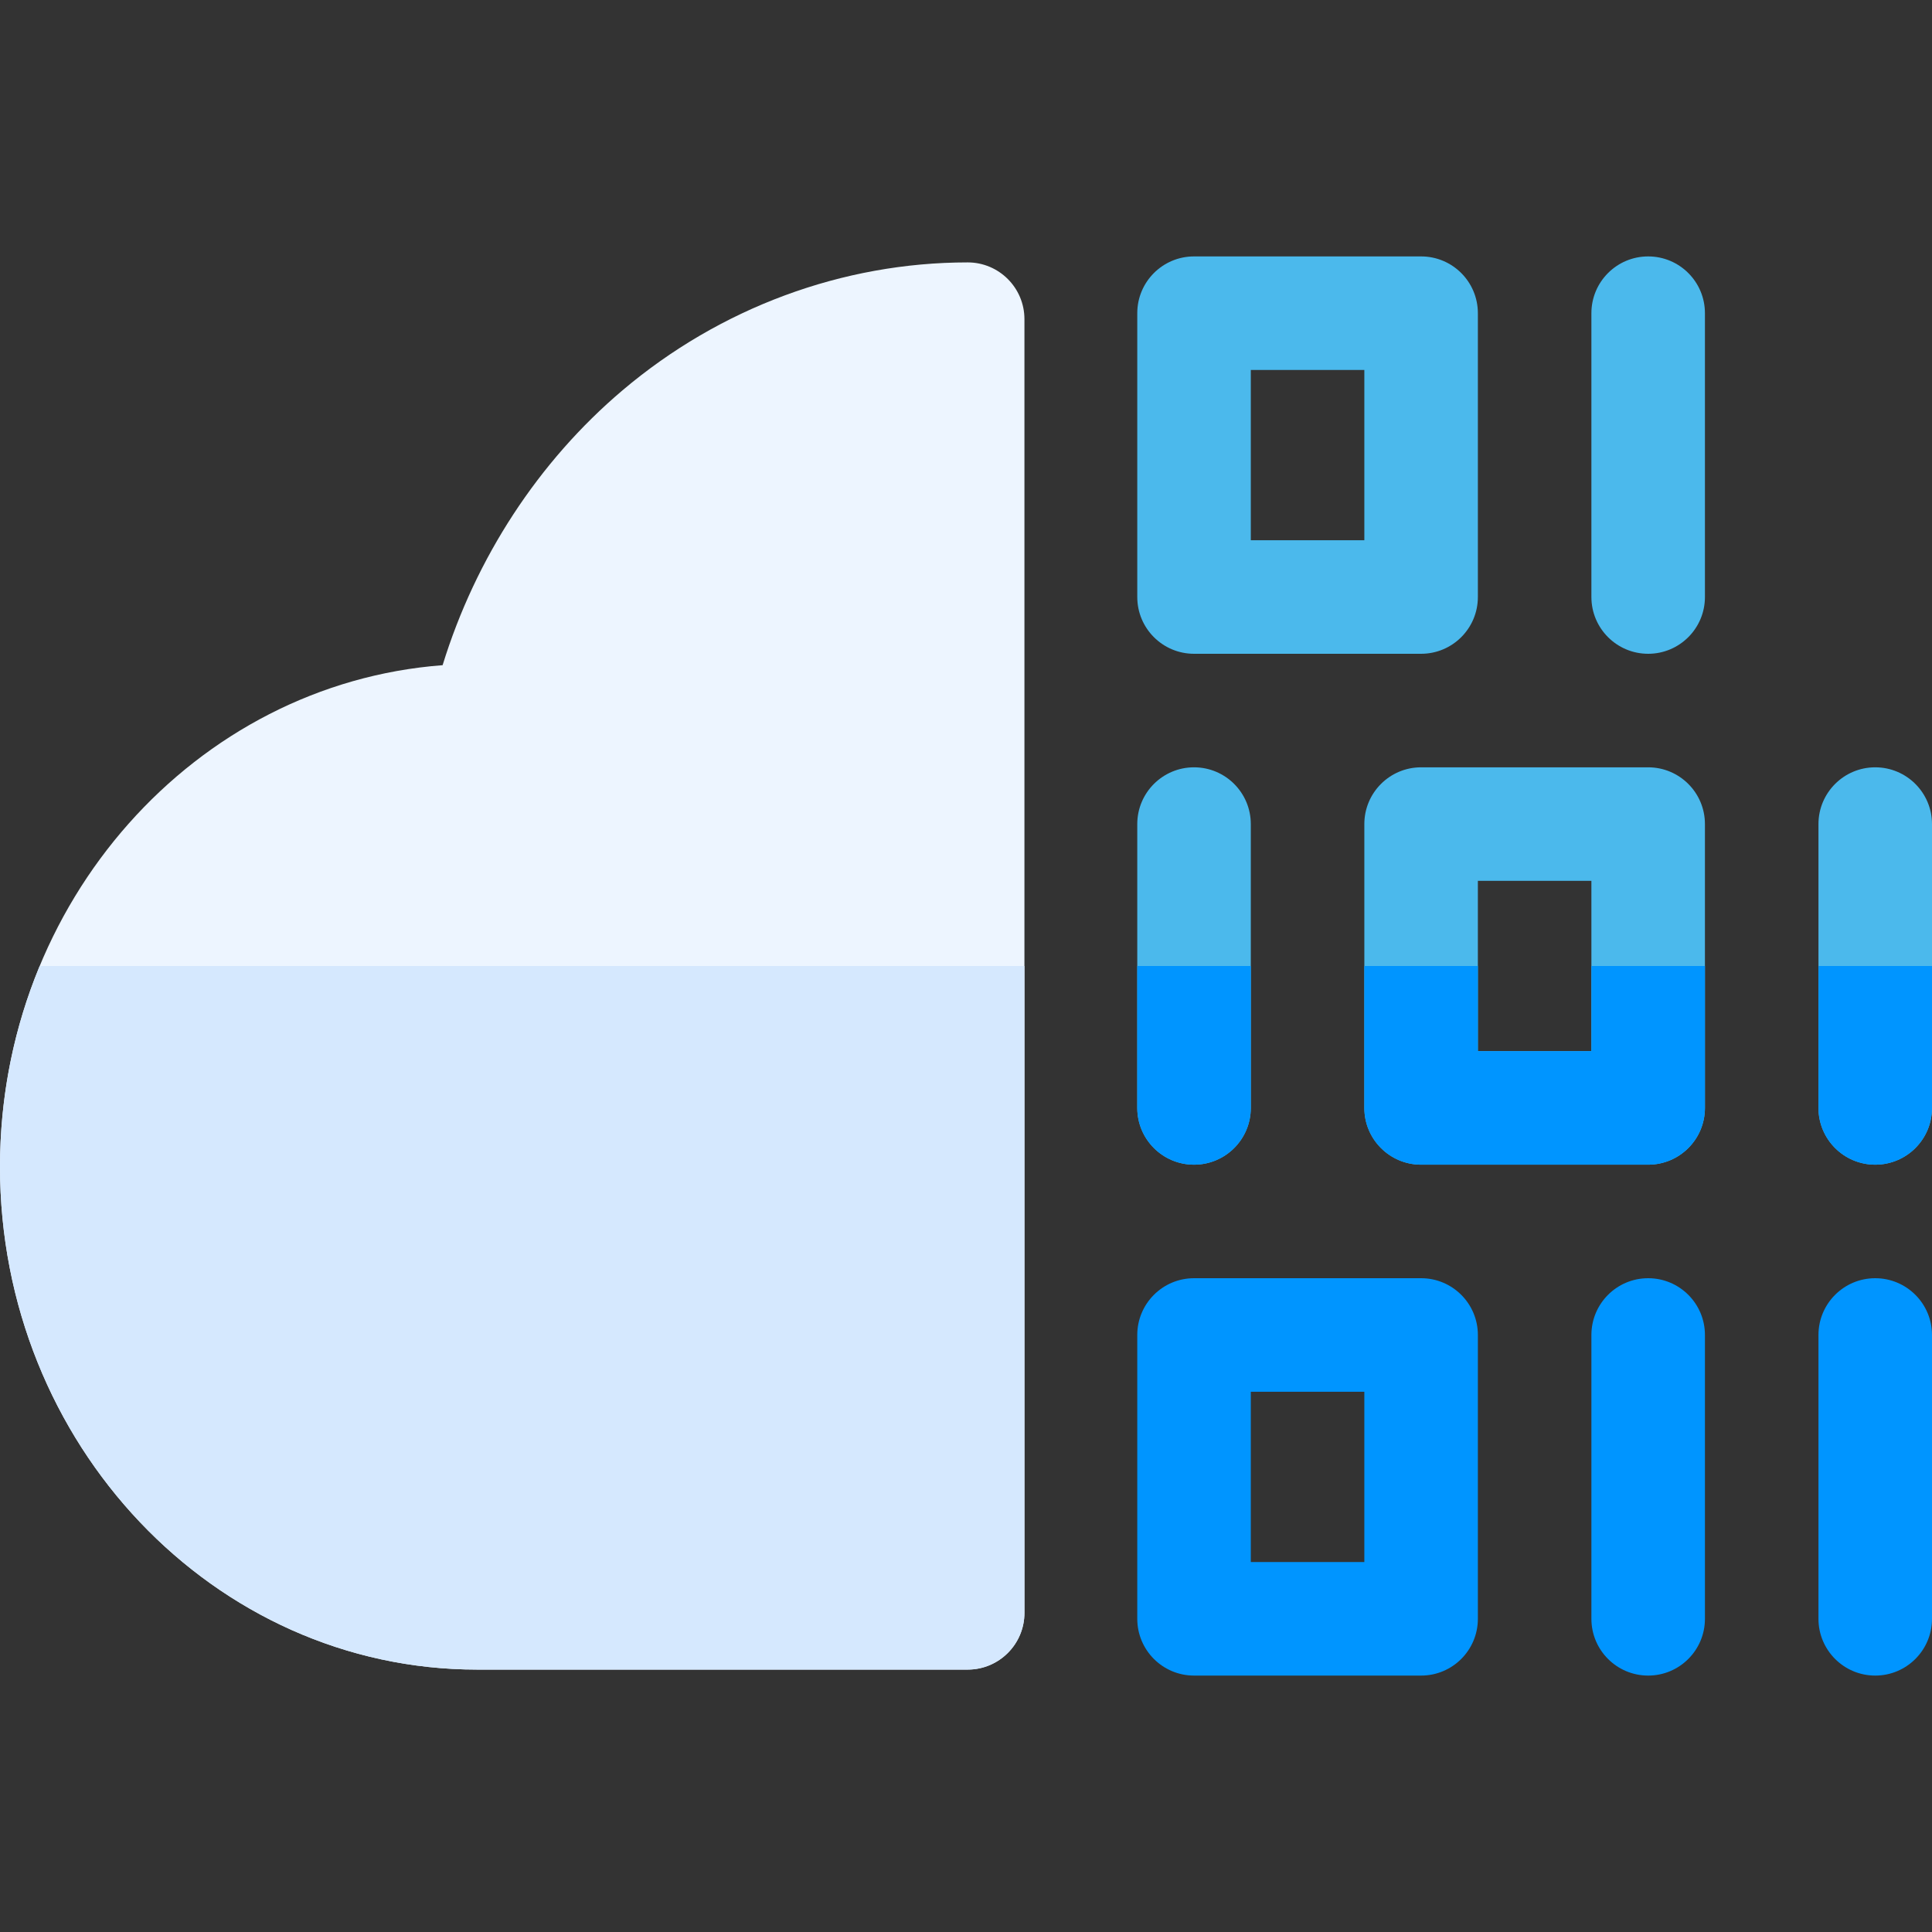
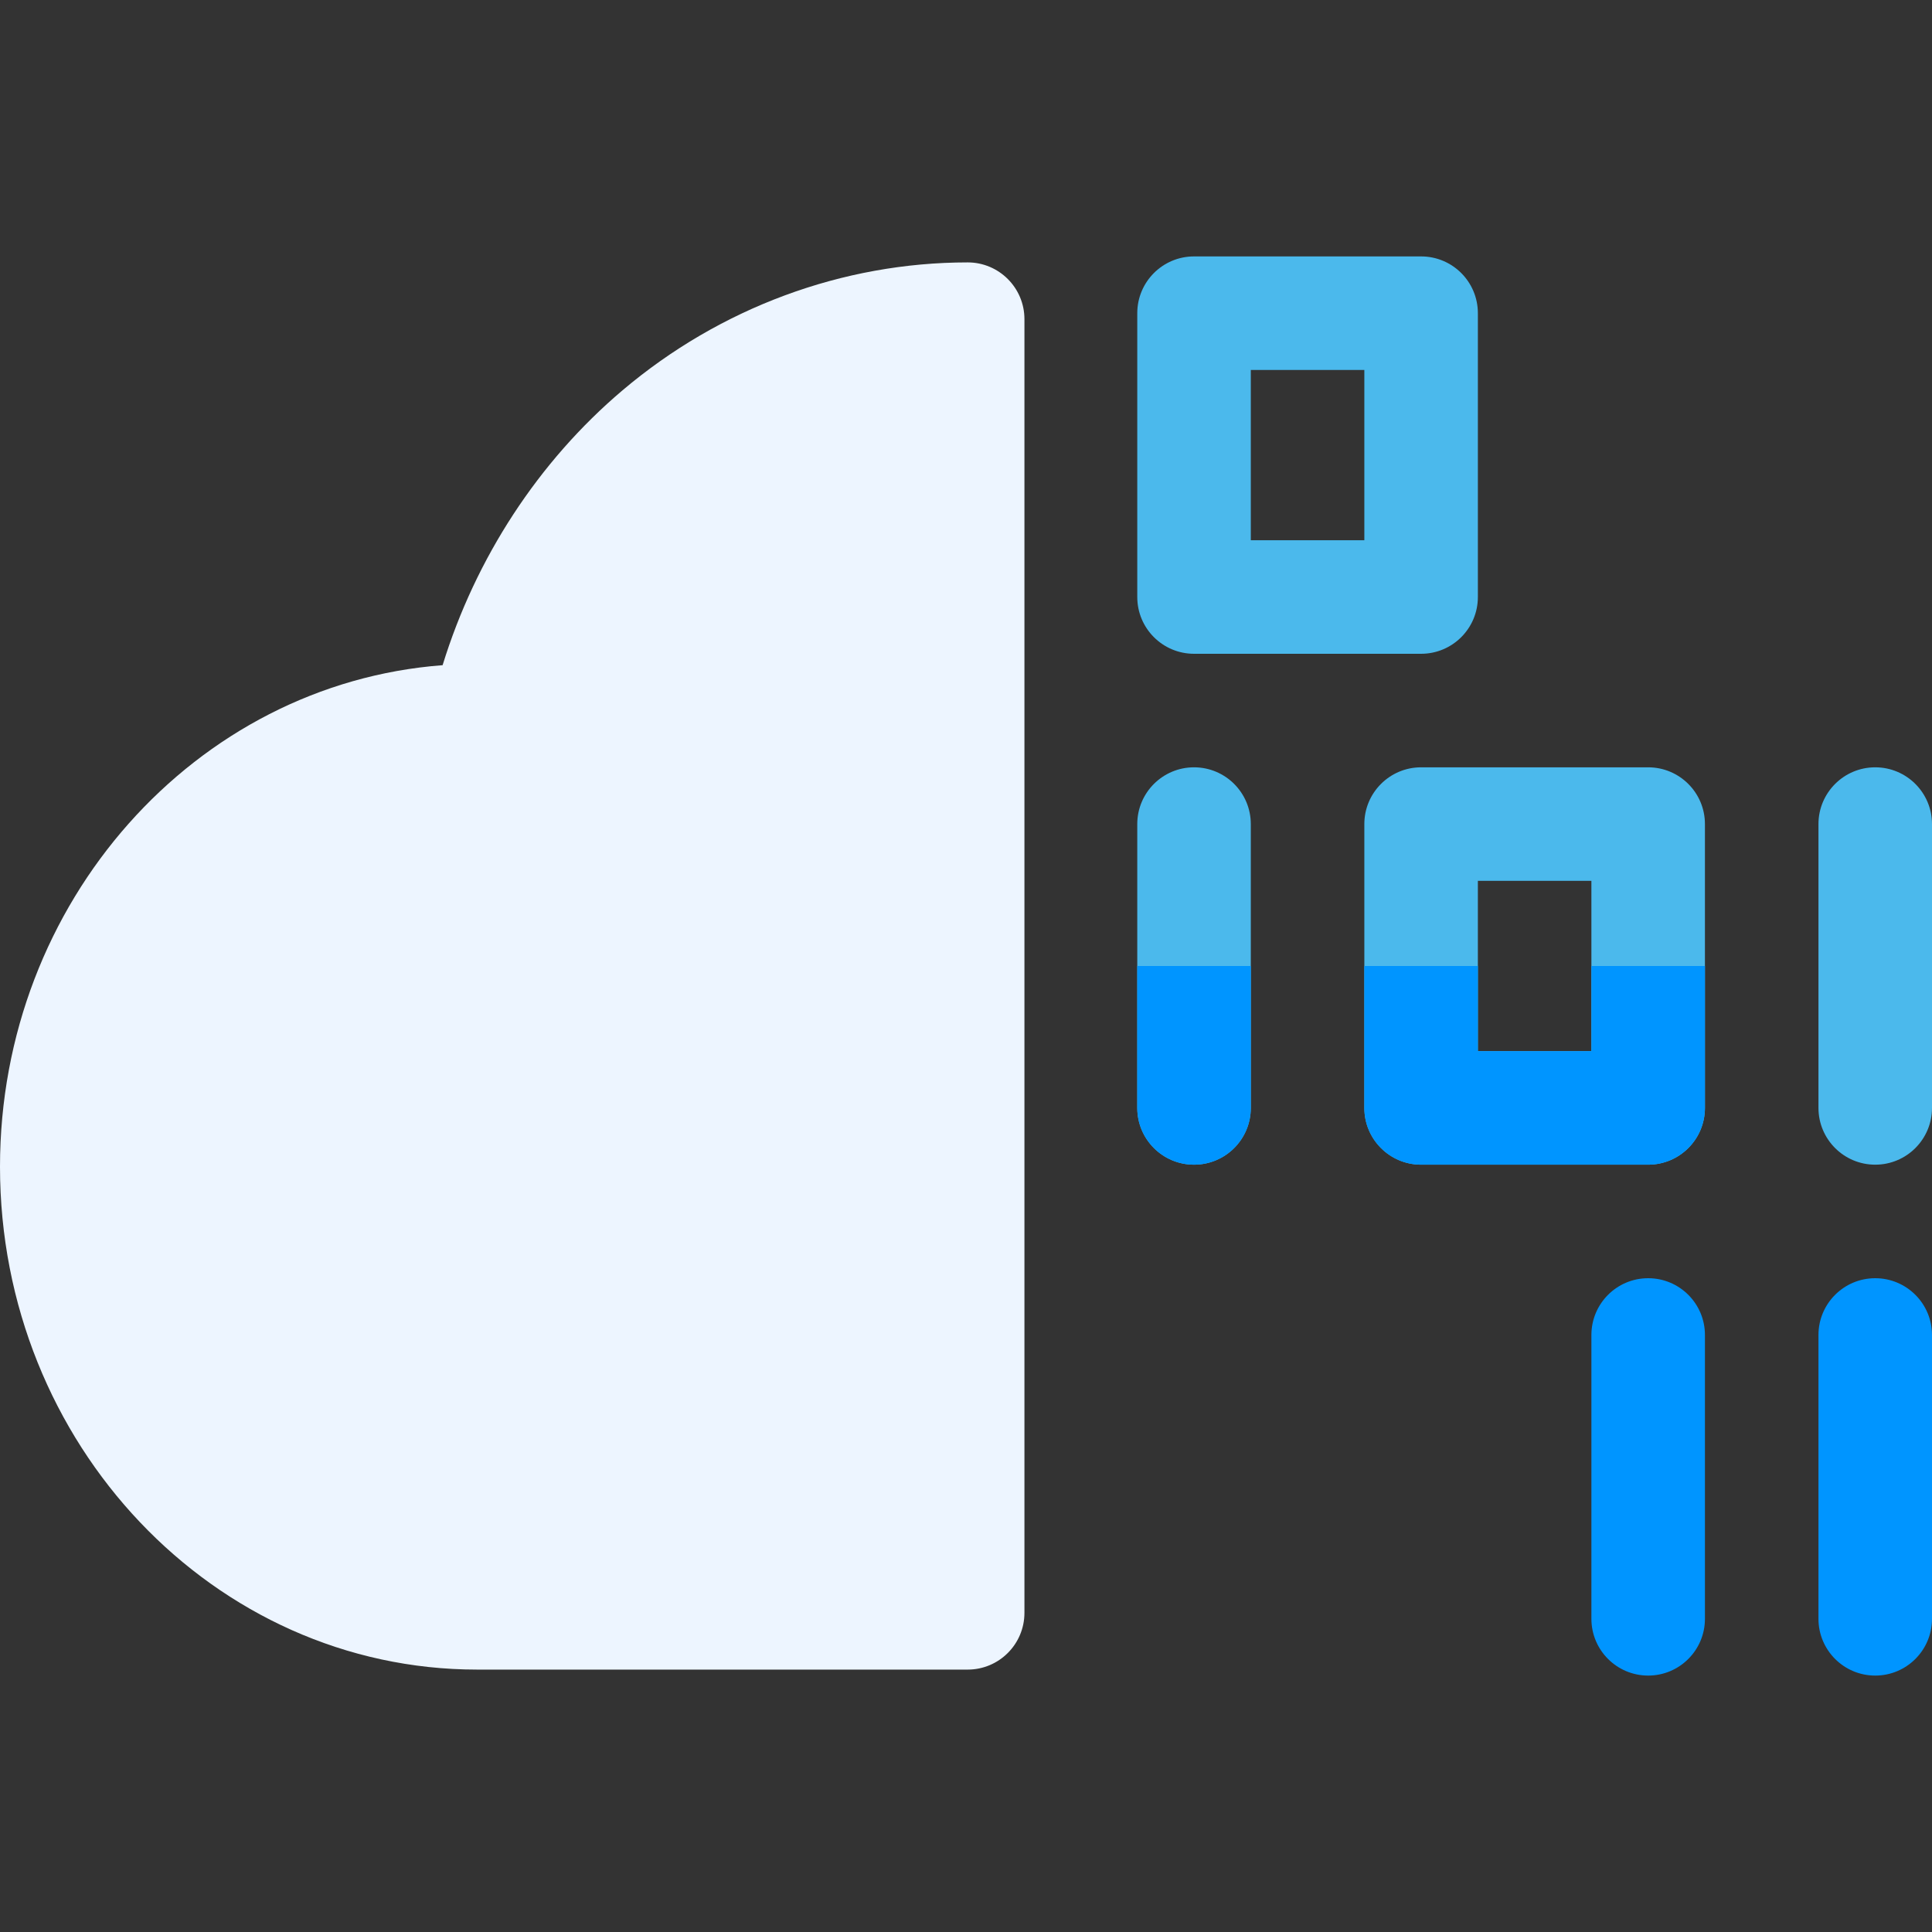
<svg xmlns="http://www.w3.org/2000/svg" id="Capa_1" height="512" viewBox="0 0 510.514 510.514" width="512">
  <rect x="0" y="0" width="510.514" height="510.514" fill="#333333" stroke="none" />
  <g>
    <path d="m255.699 69.339c-33.073 0-65.461 12.002-91.197 33.793-22.203 18.798-38.812 44.274-47.546 72.638-65.278 4.95-116.956 62.5-116.956 132.53 0 73.268 56.564 132.875 126.092 132.875h129.607c8.284 0 15-6.716 15-15v-341.836c0-8.284-6.716-15-15-15z" fill="#edf5ff" />
-     <path d="m10.491 255.257c-6.743 16.257-10.491 34.196-10.491 53.043 0 73.268 56.564 132.875 126.092 132.875h129.607c8.284 0 15-6.716 15-15v-170.918z" fill="#d5e8fe" />
    <g fill="#0095ff">
      <path d="m495.514 442.757c-8.284 0-15-6.716-15-15v-75c0-8.284 6.716-15 15-15s15 6.716 15 15v75c0 8.284-6.716 15-15 15z" />
      <path d="m435.514 442.757c-8.284 0-15-6.716-15-15v-75c0-8.284 6.716-15 15-15s15 6.716 15 15v75c0 8.284-6.716 15-15 15z" />
-       <path d="m375.514 442.757h-60c-8.284 0-15-6.716-15-15v-75c0-8.284 6.716-15 15-15h60c8.284 0 15 6.716 15 15v75c0 8.284-6.716 15-15 15zm-45-30h30v-45h-30z" />
    </g>
    <path d="m315.514 307.757c-8.284 0-15-6.716-15-15v-75c0-8.284 6.716-15 15-15s15 6.716 15 15v75c0 8.284-6.716 15-15 15z" fill="#4bb9ec" />
    <path d="m300.514 255.257v37.5c0 8.284 6.716 15 15 15s15-6.716 15-15v-37.5z" fill="#0095ff" />
    <path d="m435.514 307.757h-60c-8.284 0-15-6.716-15-15v-75c0-8.284 6.716-15 15-15h60c8.284 0 15 6.716 15 15v75c0 8.284-6.716 15-15 15zm-45-30h30v-45h-30z" fill="#4bb9ec" />
    <path d="m420.514 255.257v22.5h-30v-22.5h-30v37.5c0 8.284 6.716 15 15 15h60c8.284 0 15-6.716 15-15v-37.5z" fill="#0095ff" />
    <path d="m495.514 307.757c-8.284 0-15-6.716-15-15v-75c0-8.284 6.716-15 15-15s15 6.716 15 15v75c0 8.284-6.716 15-15 15z" fill="#4bb9ec" />
-     <path d="m480.514 255.257v37.5c0 8.284 6.716 15 15 15s15-6.716 15-15v-37.5z" fill="#0095ff" />
-     <path d="m435.514 172.757c-8.284 0-15-6.716-15-15v-75c0-8.284 6.716-15 15-15s15 6.716 15 15v75c0 8.284-6.716 15-15 15z" fill="#4bb9ec" />
    <path d="m375.514 172.757h-60c-8.284 0-15-6.716-15-15v-75c0-8.284 6.716-15 15-15h60c8.284 0 15 6.716 15 15v75c0 8.284-6.716 15-15 15zm-45-30h30v-45h-30z" fill="#4bb9ec" />
  </g>
</svg>